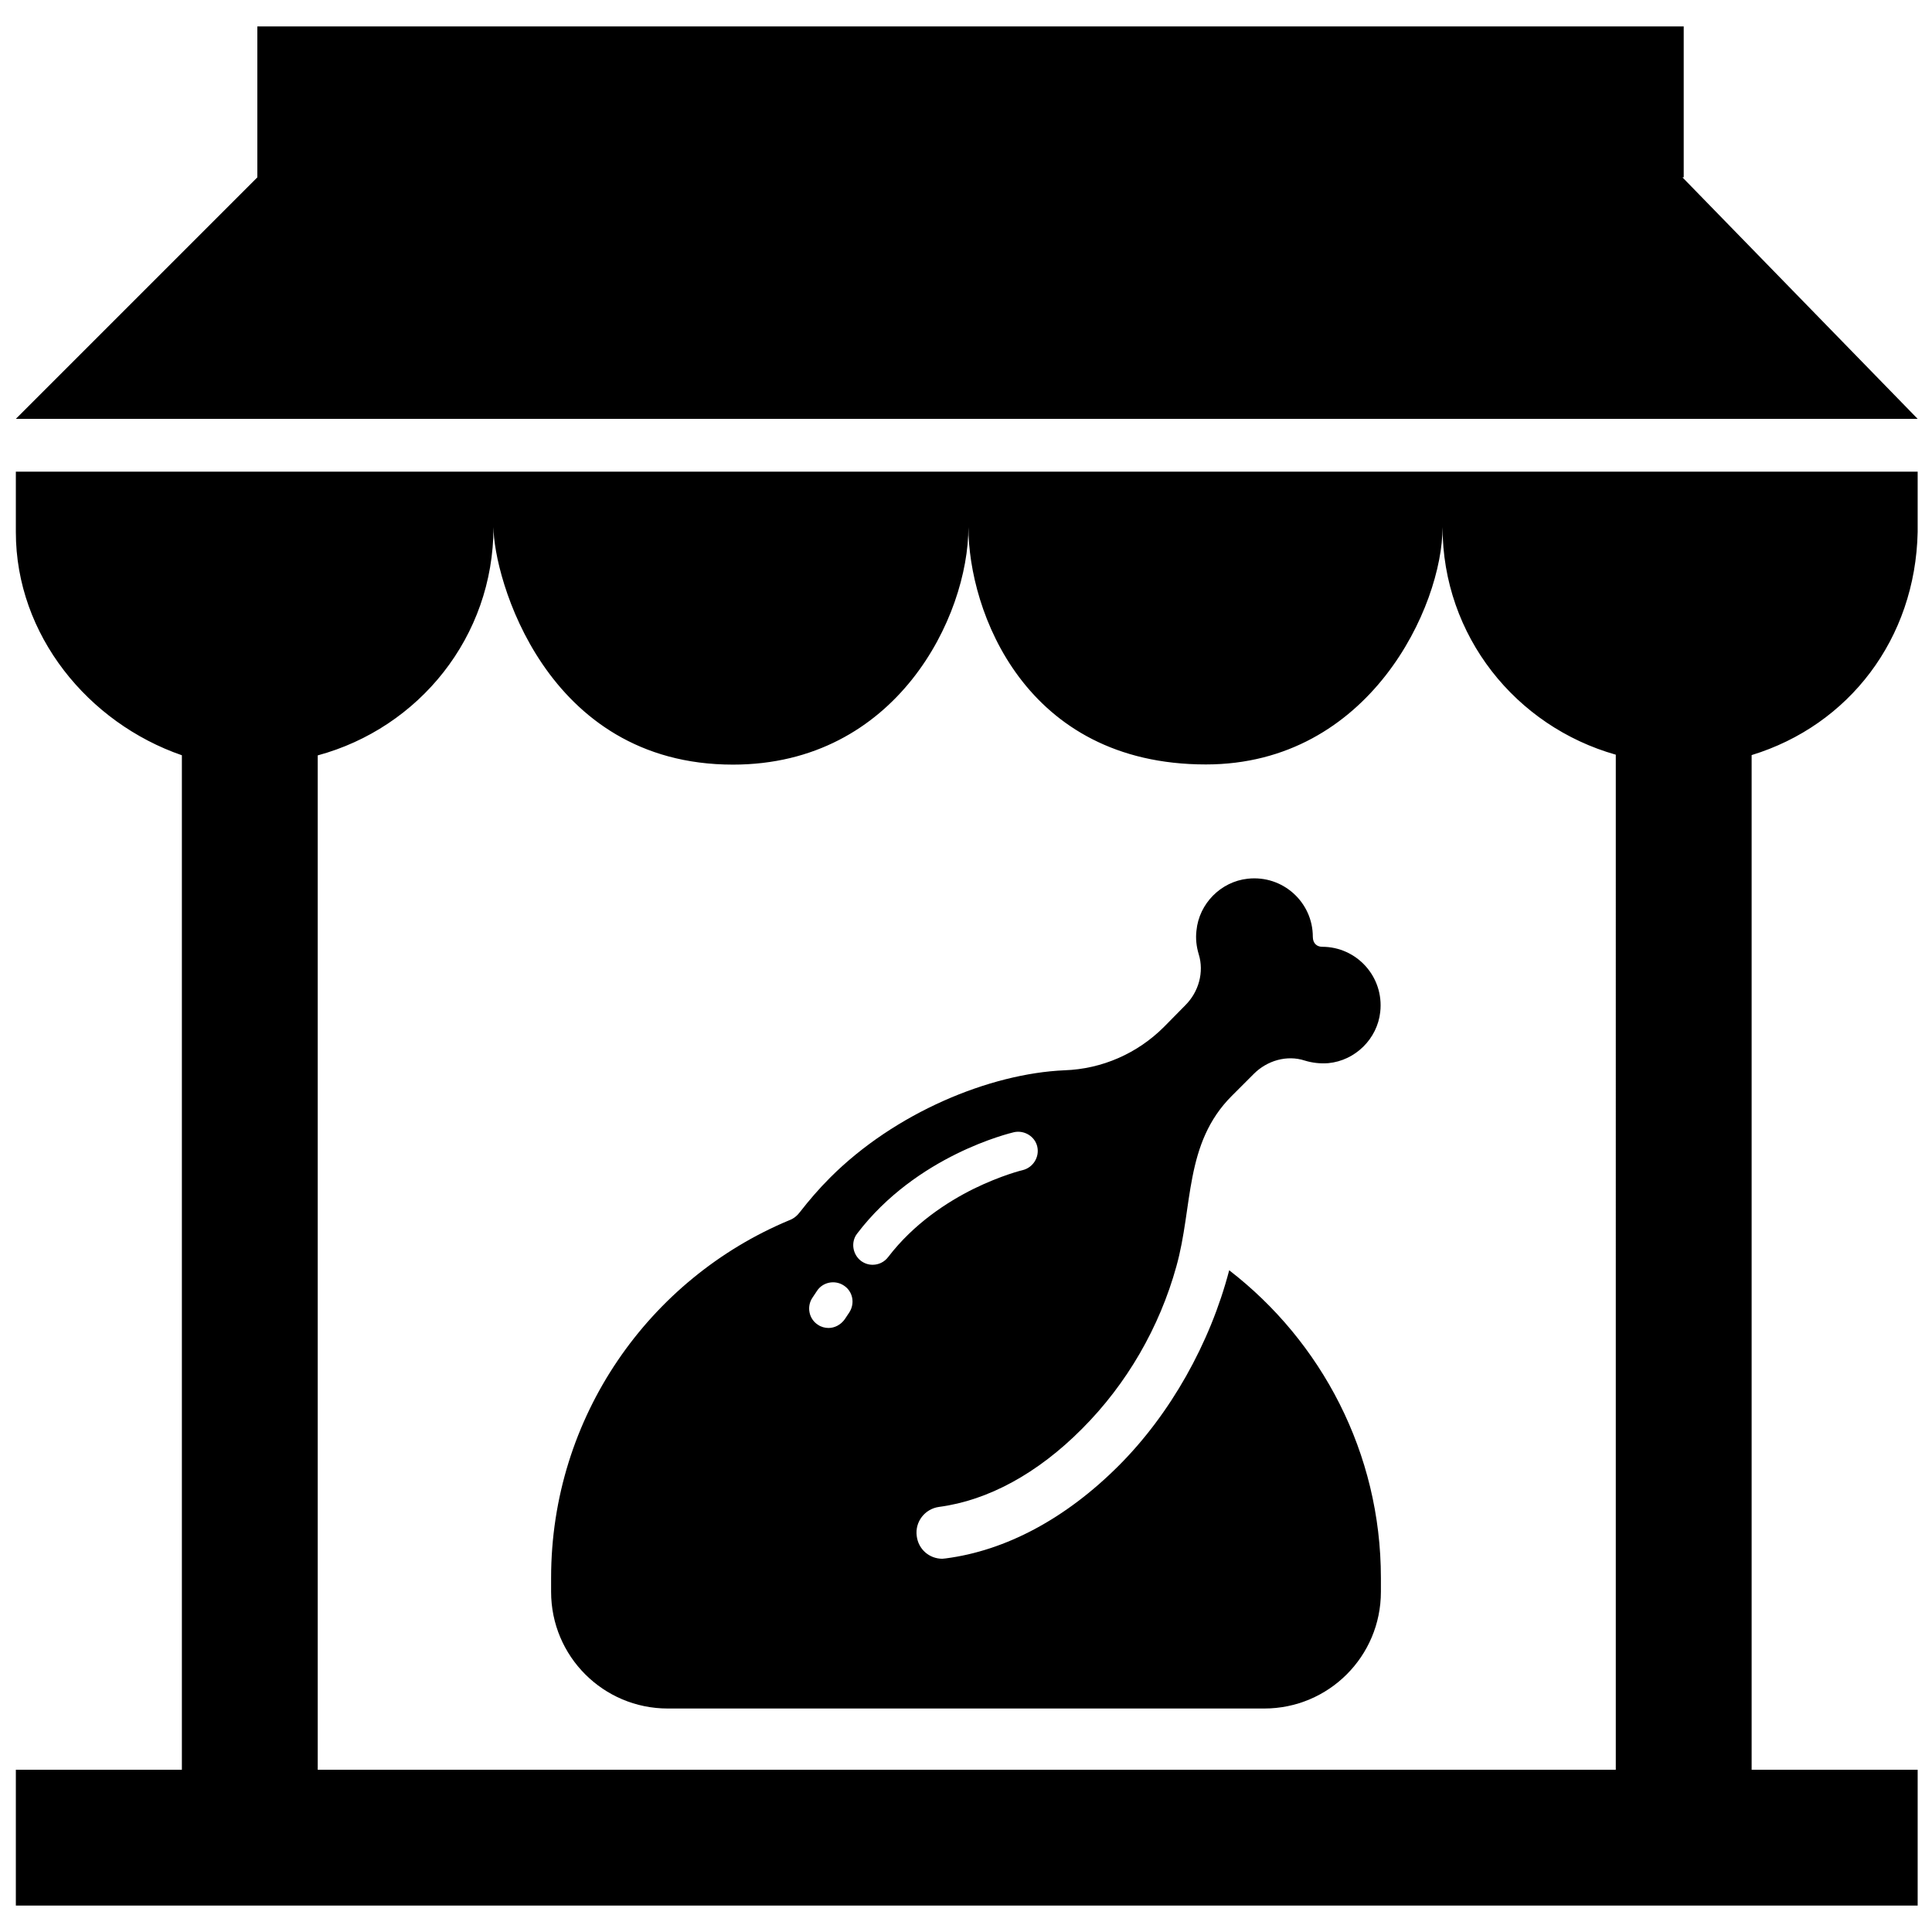
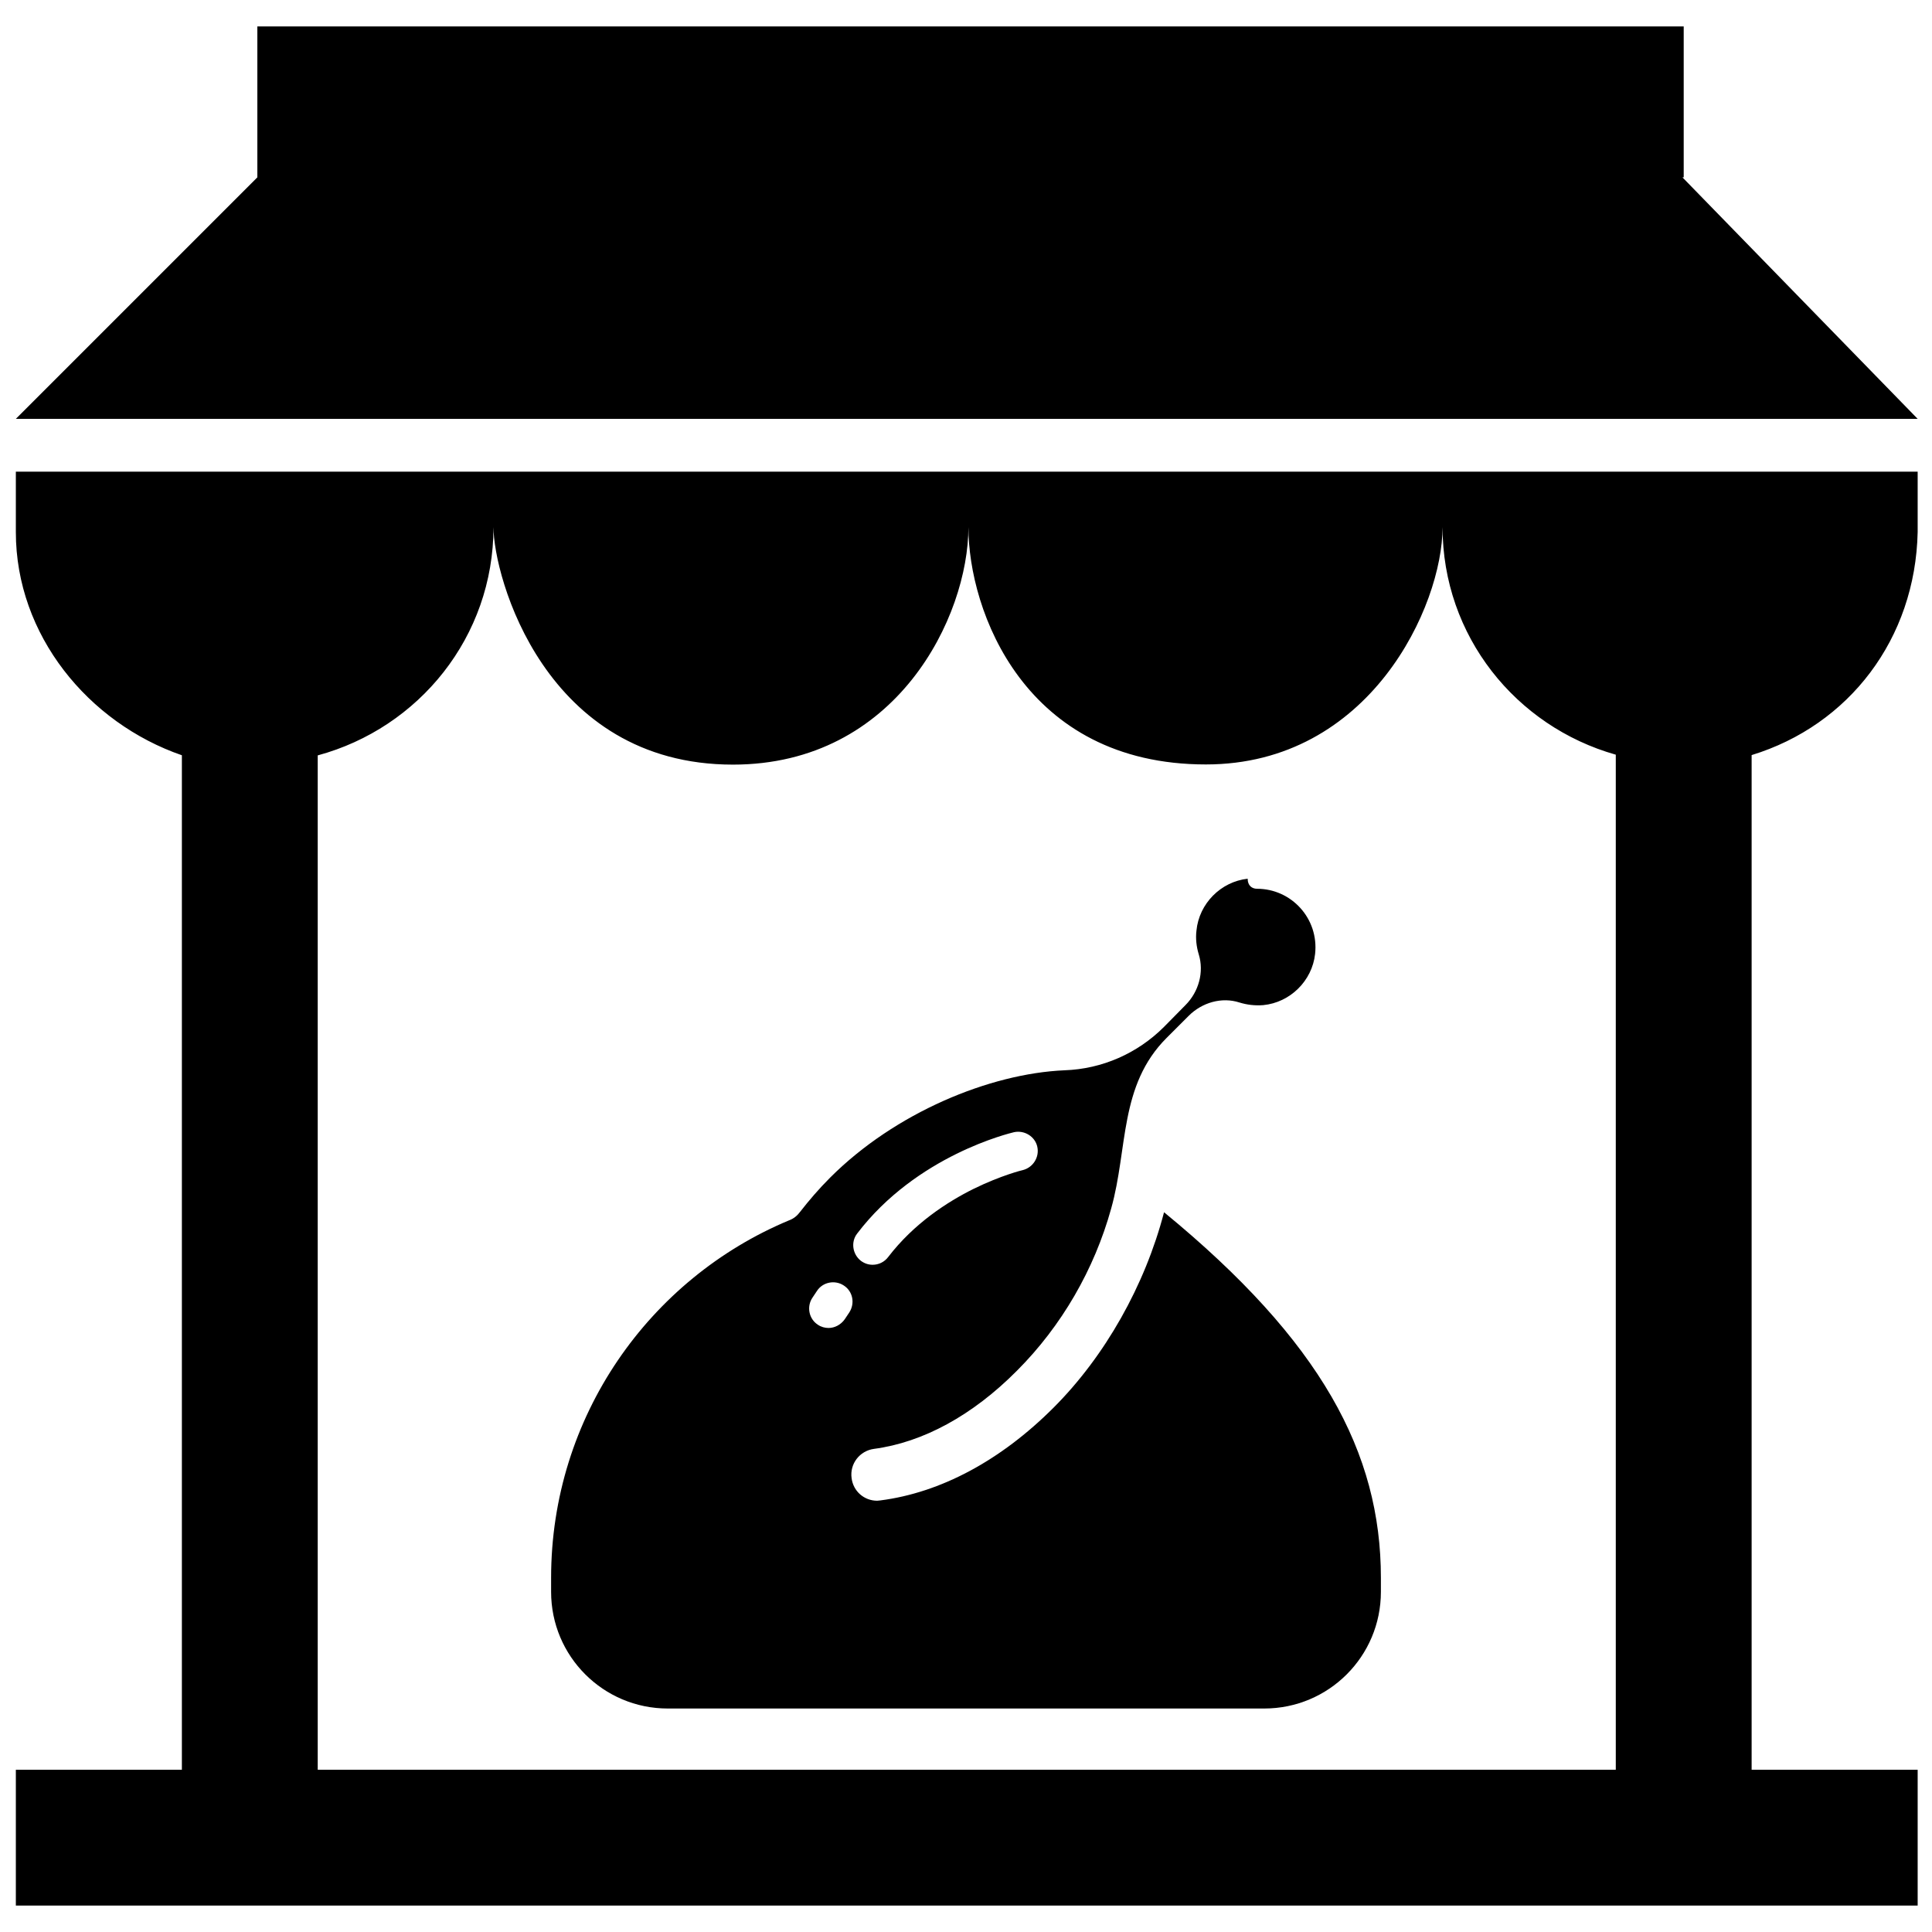
<svg xmlns="http://www.w3.org/2000/svg" fill="#000000" version="1.1" id="Layer_1" width="800px" height="800px" viewBox="0 0 256 253" enable-background="new 0 0 256 253" xml:space="preserve">
-   <path d="M2.1,69c0,13.678,9.625,25.302,22,29.576V233h-22v18h252v-18h-22V98.554c12.89-3.945,21.699-15.396,22-29.554v-8H2.1V69z   M65.39,68.346c0,6.477,6.755,31.47,31.727,31.47c21.689,0,31.202-19.615,31.202-31.47c0,11.052,7.41,31.447,31.464,31.447  c21.733,0,31.363-20.999,31.363-31.447c0,14.425,9.726,26.416,22.954,30.154V233h-172V98.594  C55.502,94.966,65.39,82.895,65.39,68.346z M254.1,54H2.1l32-32V2h189v20h-0.168L254.1,54z M182.976,207.578v1.847  c0,8.547-6.915,15.462-15.462,15.462H88.486c-8.547,0-15.462-6.915-15.462-15.462v-1.847c0-21.346,13.014-39.643,31.525-47.374  c0.601-0.215,1.074-0.601,1.46-1.117c1.203-1.546,2.491-3.049,3.994-4.553c8.59-8.59,21.131-13.787,31.053-14.216  c4.982-0.172,9.664-2.233,13.186-5.755l2.835-2.878c1.761-1.761,2.491-4.381,1.761-6.743c-0.301-0.988-0.43-2.062-0.301-3.135  c0.344-3.565,3.221-6.485,6.786-6.872c4.682-0.515,8.633,3.135,8.633,7.688c0,0.902,0.558,1.331,1.246,1.331l0,0  c4.553,0,8.203,3.951,7.688,8.633c-0.387,3.565-3.307,6.442-6.872,6.786c-1.117,0.086-2.147-0.043-3.135-0.344  c-2.362-0.773-4.982,0-6.743,1.761l-2.921,2.921c-6.314,6.314-5.111,14.646-7.344,22.592c-2.233,8.075-6.571,15.591-12.498,21.518  c-5.884,5.927-12.455,9.492-18.941,10.351c-1.89,0.258-3.221,1.976-2.964,3.865c0.215,1.761,1.675,3.006,3.393,3.006  c0.129,0,0.301-0.043,0.429-0.043c7.989-1.031,15.934-5.283,22.935-12.284c6.829-6.829,12.112-16.192,14.646-25.899  C175.073,176.225,182.976,190.999,182.976,207.578z M111.808,168.837c-1.16-0.773-2.792-0.472-3.565,0.73l-0.601,0.902  c-0.773,1.16-0.472,2.792,0.73,3.565c0.429,0.301,0.945,0.43,1.417,0.43c0.816,0,1.632-0.43,2.147-1.16l0.601-0.902  C113.311,171.2,113.011,169.61,111.808,168.837z M129.074,155.995c3.608-1.761,6.4-2.448,6.442-2.448  c1.374-0.344,2.233-1.718,1.933-3.092s-1.718-2.233-3.092-1.933c-0.515,0.129-12.885,3.049-20.788,13.443  c-0.859,1.117-0.601,2.749,0.515,3.608c0.472,0.344,0.988,0.515,1.546,0.515c0.773,0,1.546-0.344,2.062-1.031  C121.085,160.634,125.509,157.756,129.074,155.995z" />
+   <path d="M2.1,69c0,13.678,9.625,25.302,22,29.576V233h-22v18h252v-18h-22V98.554c12.89-3.945,21.699-15.396,22-29.554v-8H2.1V69z   M65.39,68.346c0,6.477,6.755,31.47,31.727,31.47c21.689,0,31.202-19.615,31.202-31.47c0,11.052,7.41,31.447,31.464,31.447  c21.733,0,31.363-20.999,31.363-31.447c0,14.425,9.726,26.416,22.954,30.154V233h-172V98.594  C55.502,94.966,65.39,82.895,65.39,68.346z M254.1,54H2.1l32-32V2h189v20h-0.168L254.1,54z M182.976,207.578v1.847  c0,8.547-6.915,15.462-15.462,15.462H88.486c-8.547,0-15.462-6.915-15.462-15.462v-1.847c0-21.346,13.014-39.643,31.525-47.374  c0.601-0.215,1.074-0.601,1.46-1.117c1.203-1.546,2.491-3.049,3.994-4.553c8.59-8.59,21.131-13.787,31.053-14.216  c4.982-0.172,9.664-2.233,13.186-5.755l2.835-2.878c1.761-1.761,2.491-4.381,1.761-6.743c-0.301-0.988-0.43-2.062-0.301-3.135  c0.344-3.565,3.221-6.485,6.786-6.872c0,0.902,0.558,1.331,1.246,1.331l0,0  c4.553,0,8.203,3.951,7.688,8.633c-0.387,3.565-3.307,6.442-6.872,6.786c-1.117,0.086-2.147-0.043-3.135-0.344  c-2.362-0.773-4.982,0-6.743,1.761l-2.921,2.921c-6.314,6.314-5.111,14.646-7.344,22.592c-2.233,8.075-6.571,15.591-12.498,21.518  c-5.884,5.927-12.455,9.492-18.941,10.351c-1.89,0.258-3.221,1.976-2.964,3.865c0.215,1.761,1.675,3.006,3.393,3.006  c0.129,0,0.301-0.043,0.429-0.043c7.989-1.031,15.934-5.283,22.935-12.284c6.829-6.829,12.112-16.192,14.646-25.899  C175.073,176.225,182.976,190.999,182.976,207.578z M111.808,168.837c-1.16-0.773-2.792-0.472-3.565,0.73l-0.601,0.902  c-0.773,1.16-0.472,2.792,0.73,3.565c0.429,0.301,0.945,0.43,1.417,0.43c0.816,0,1.632-0.43,2.147-1.16l0.601-0.902  C113.311,171.2,113.011,169.61,111.808,168.837z M129.074,155.995c3.608-1.761,6.4-2.448,6.442-2.448  c1.374-0.344,2.233-1.718,1.933-3.092s-1.718-2.233-3.092-1.933c-0.515,0.129-12.885,3.049-20.788,13.443  c-0.859,1.117-0.601,2.749,0.515,3.608c0.472,0.344,0.988,0.515,1.546,0.515c0.773,0,1.546-0.344,2.062-1.031  C121.085,160.634,125.509,157.756,129.074,155.995z" />
</svg>